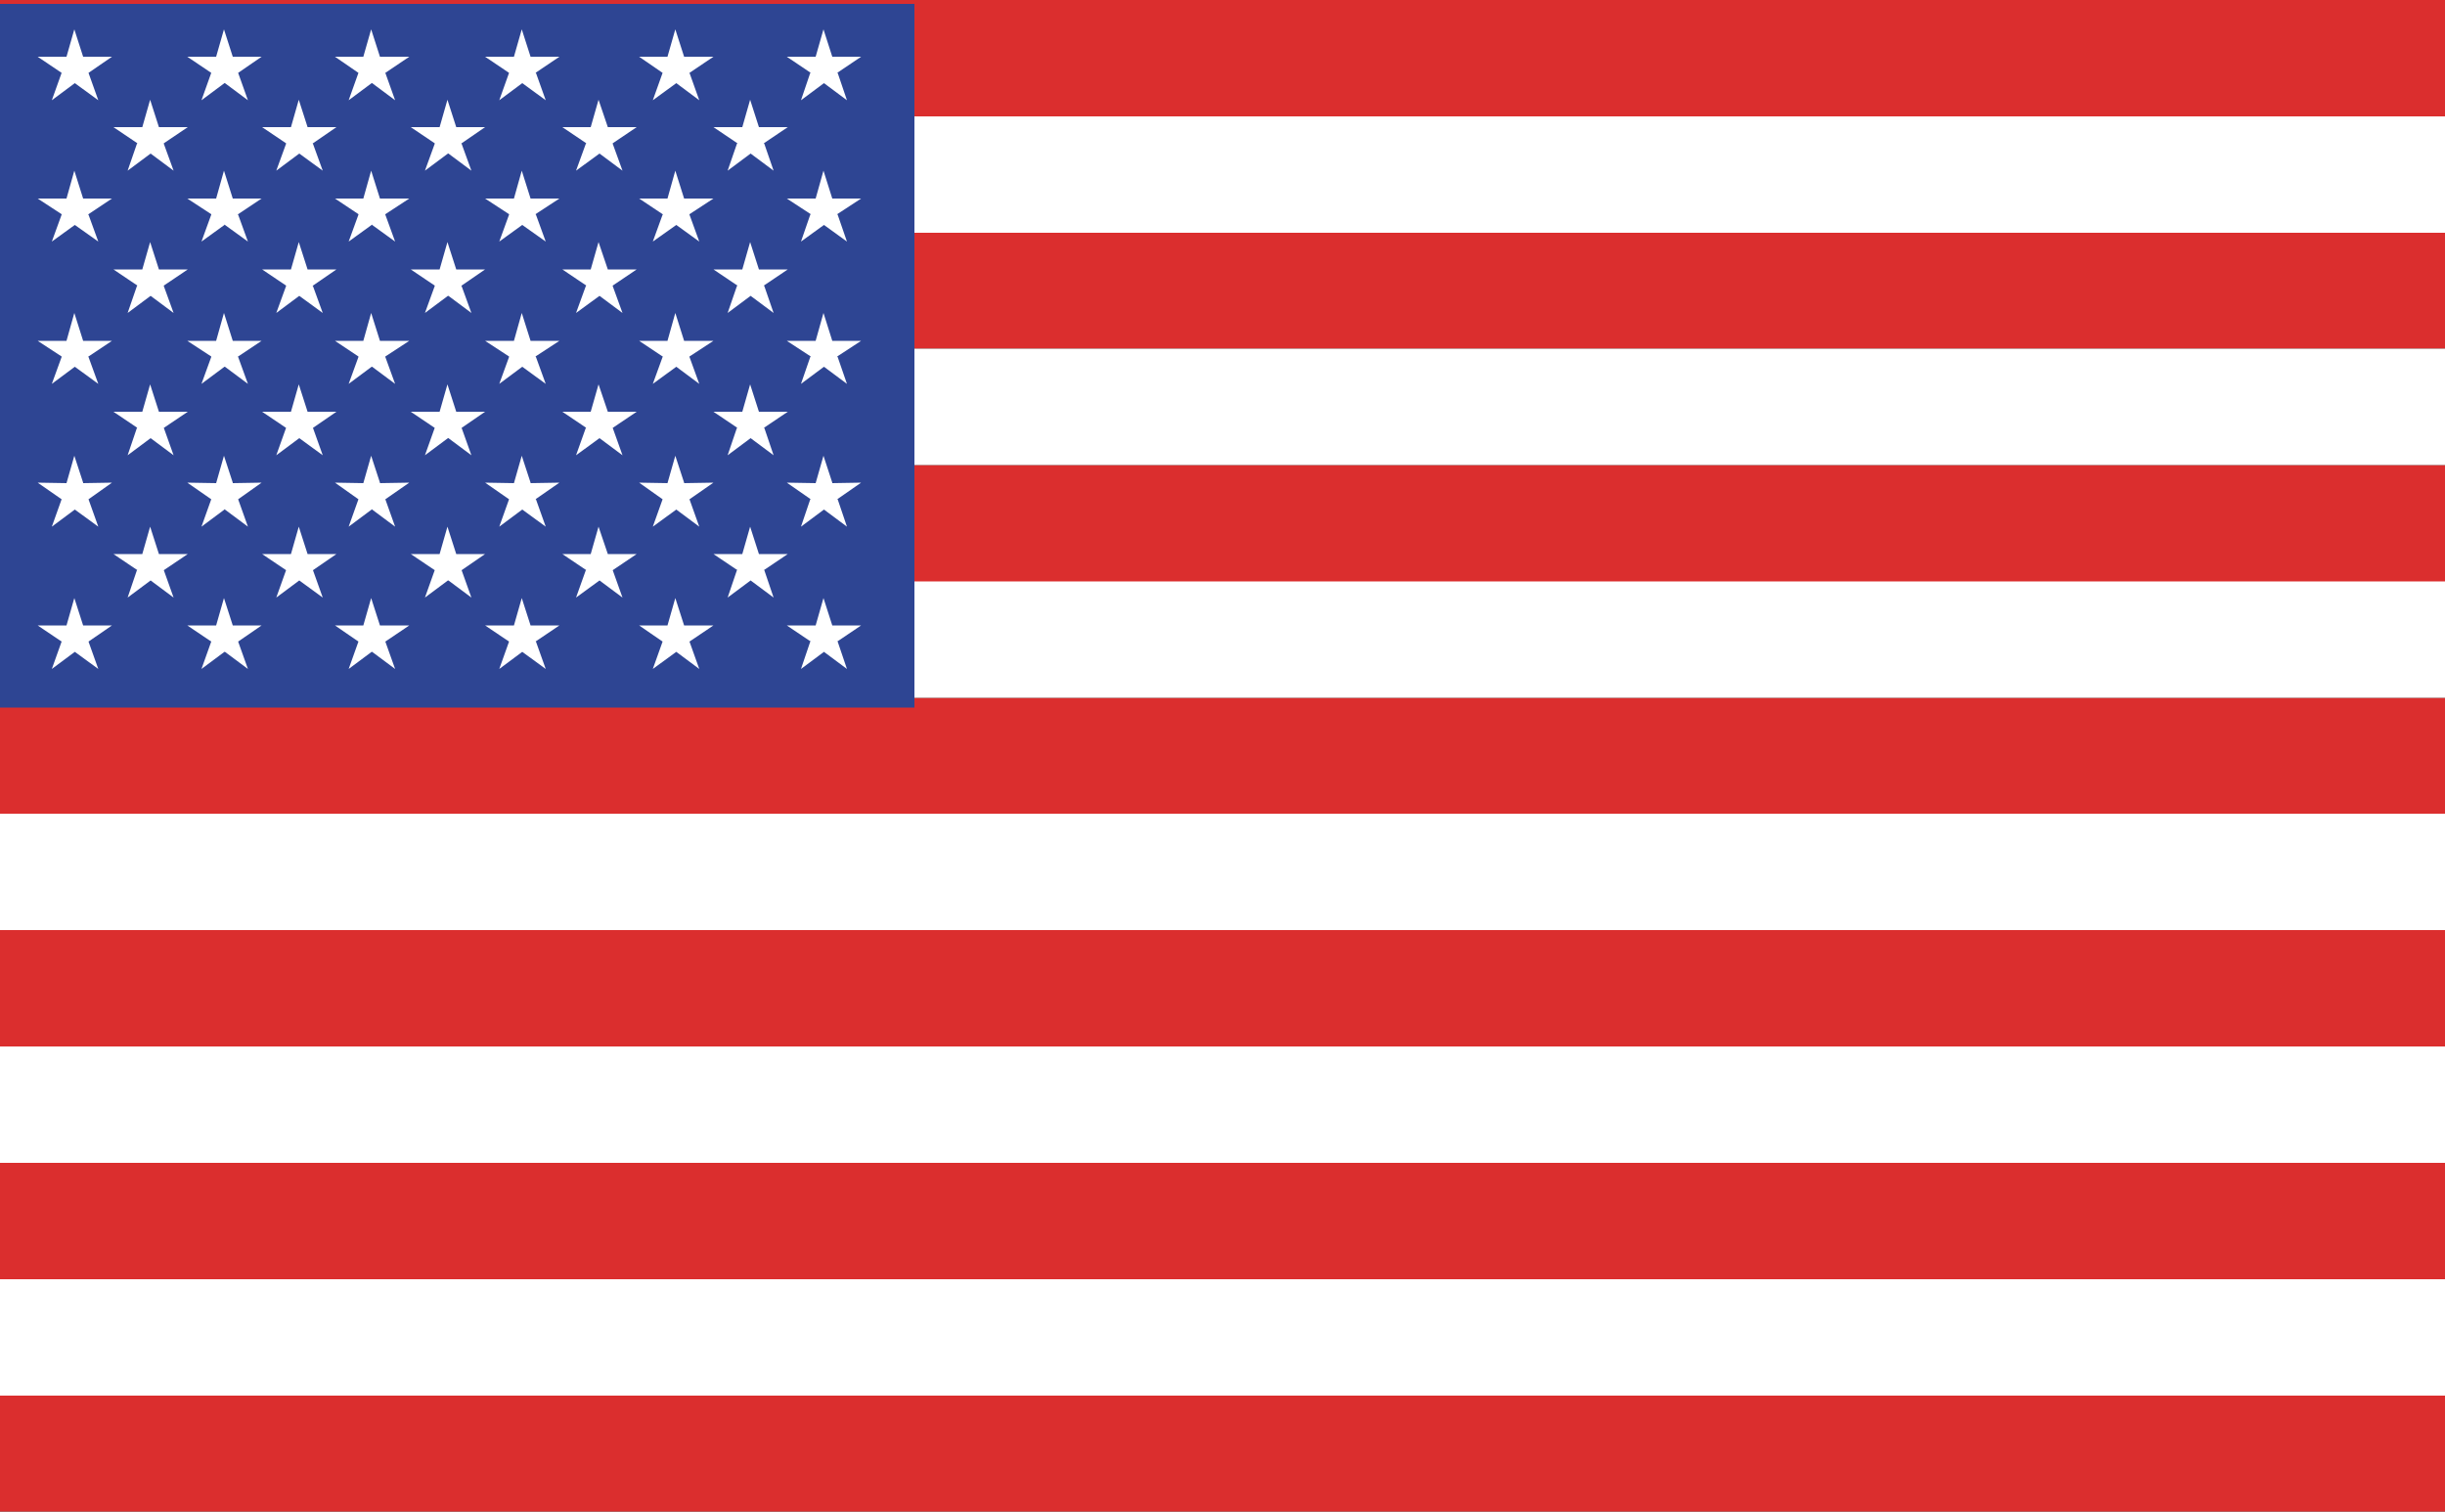
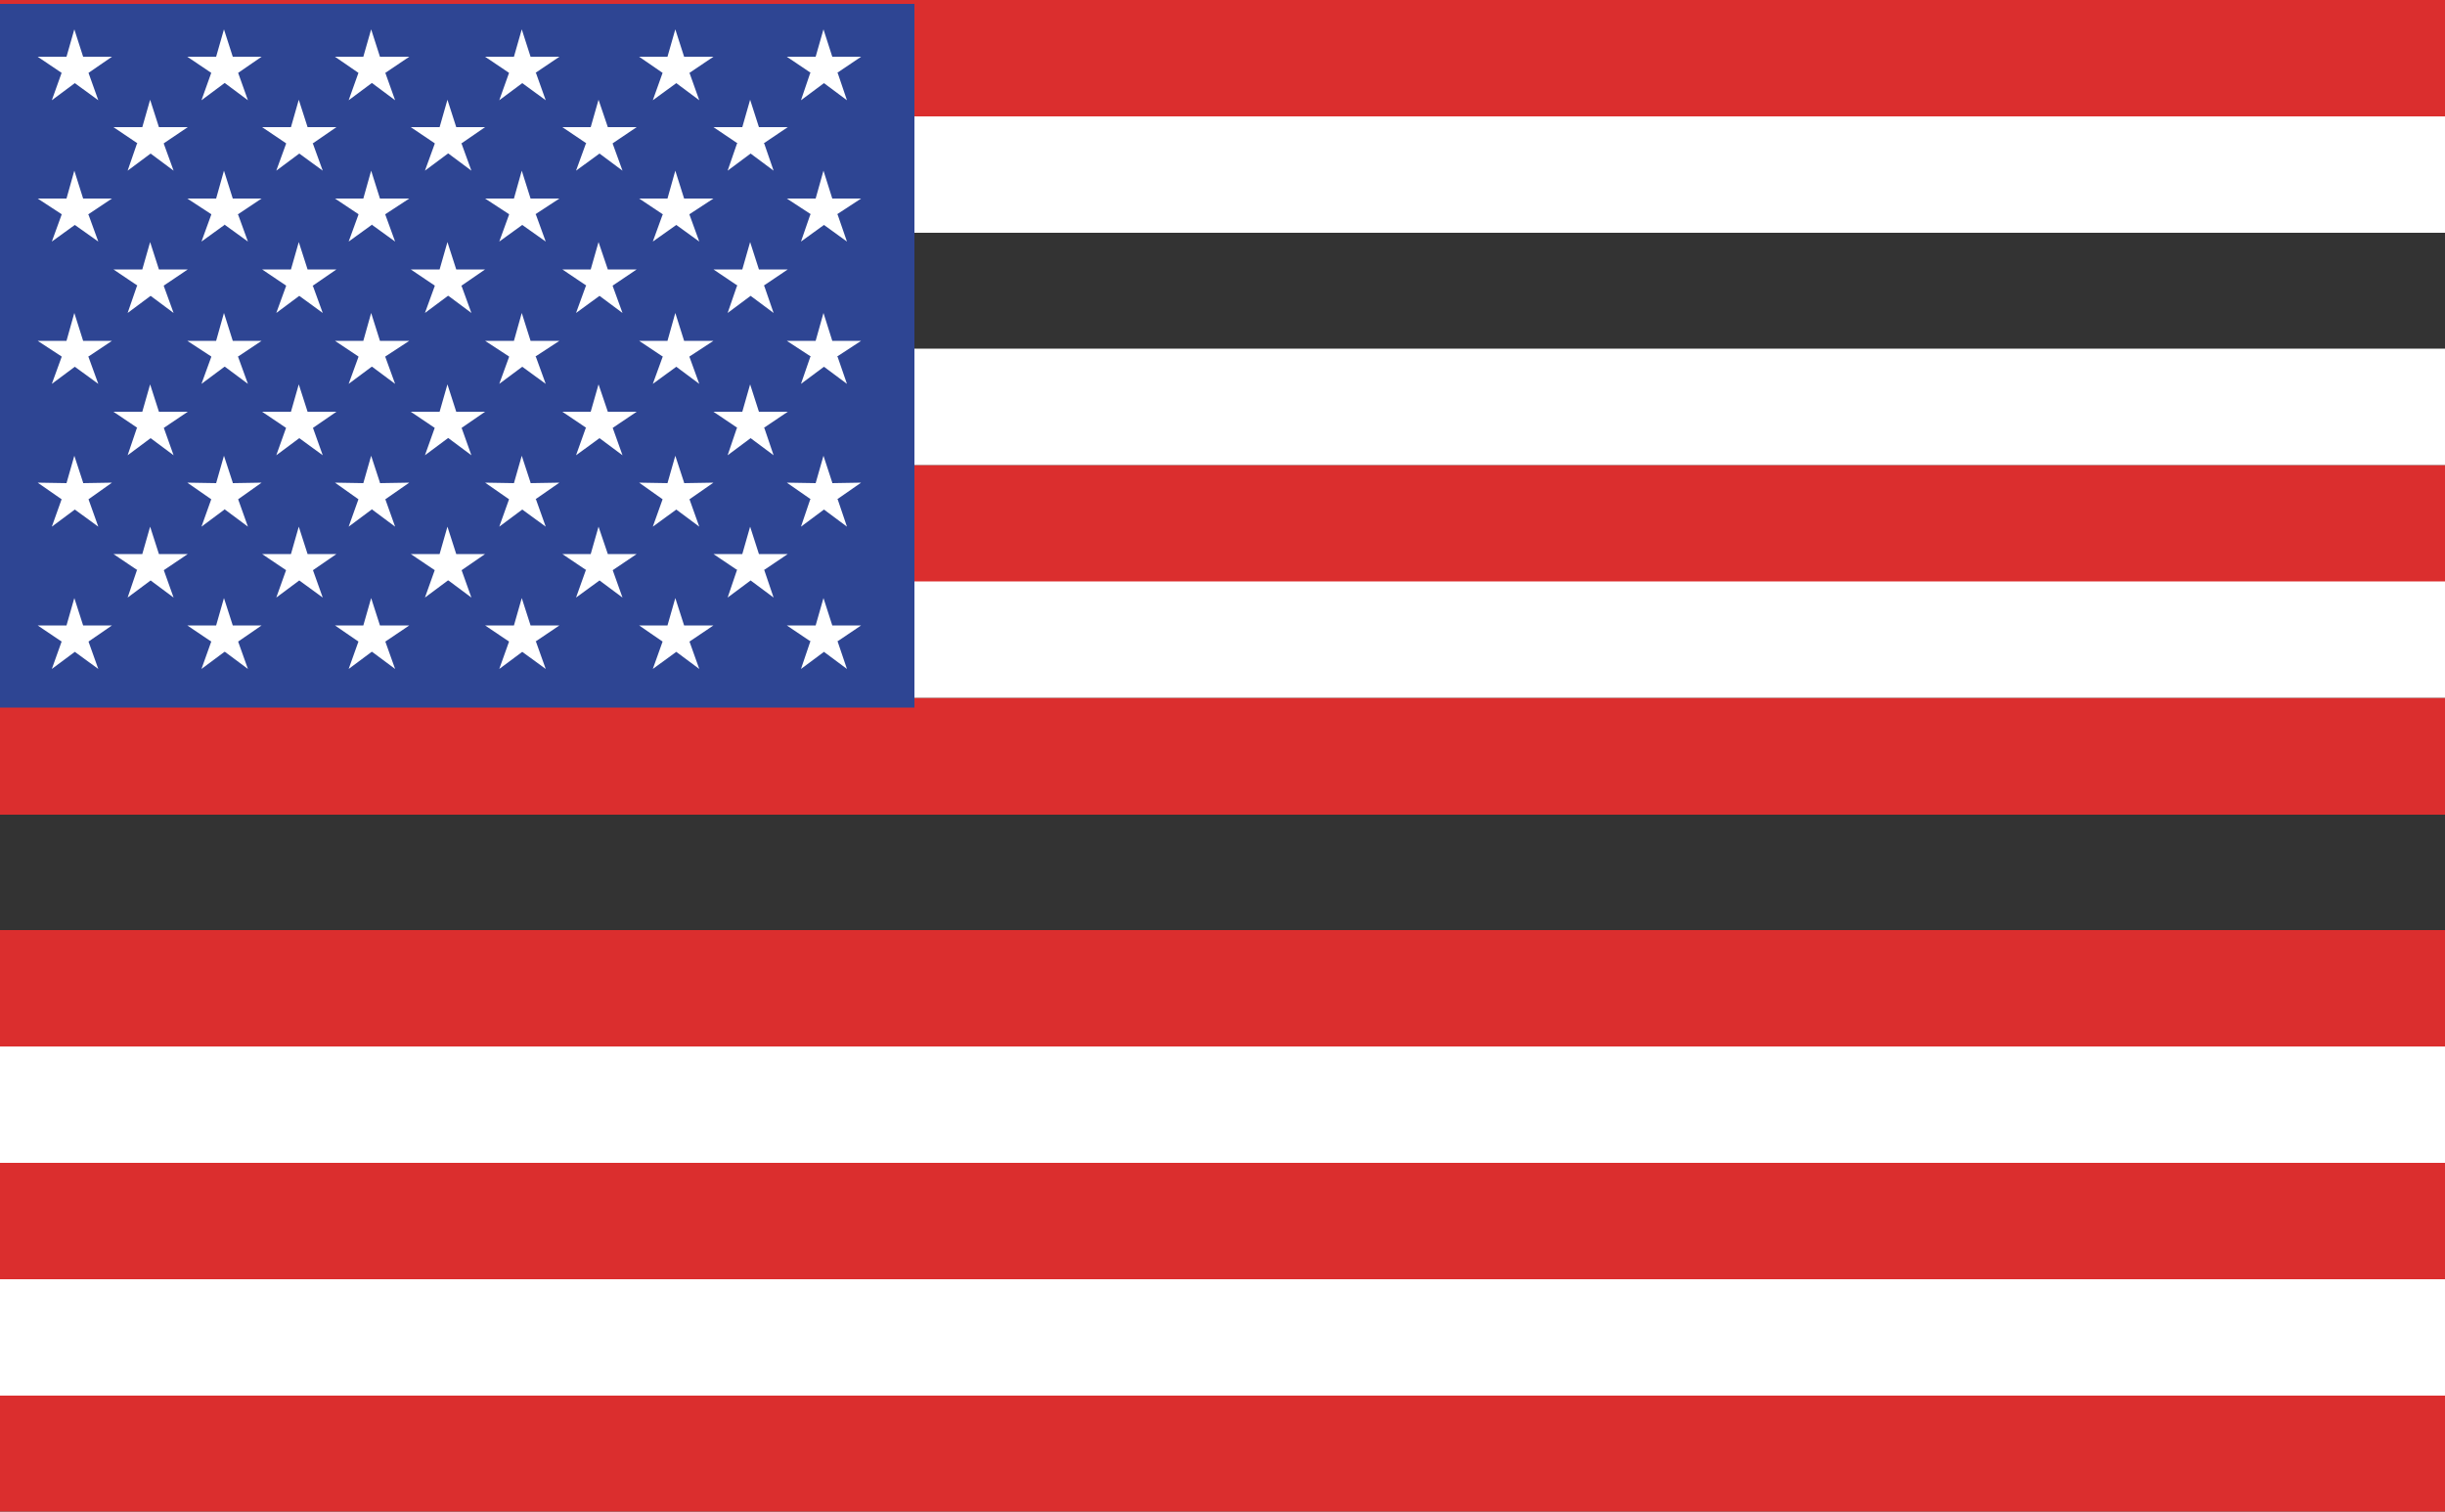
<svg xmlns="http://www.w3.org/2000/svg" id="_栝鍣_1" data-name="栝鍣_1" viewBox="0 0 50 30.91">
  <rect x="0" y="0" width="50" height="30.91" fill="#333333" stroke="none" />
  <defs>
    <style>
      .cls-1 {
        fill: #fff;
      }

      .cls-2 {
        fill: #2e4593;
      }

      .cls-3 {
        fill: #db2e2e;
      }
    </style>
  </defs>
  <g>
    <g>
      <rect class="cls-3" y="9.51" width="50" height="2.39" />
-       <rect class="cls-3" y="4.75" width="50" height="2.38" />
      <rect class="cls-3" width="50" height="2.38" />
      <rect class="cls-3" y="14.27" width="50" height="2.39" />
      <rect class="cls-3" y="19.02" width="50" height="2.39" />
      <rect class="cls-3" y="23.78" width="50" height="2.38" />
      <rect class="cls-3" y="28.53" width="50" height="2.38" />
    </g>
    <rect class="cls-1" y="7.13" width="50" height="2.38" />
    <rect class="cls-1" y="2.38" width="50" height="2.38" />
    <rect class="cls-1" y="11.89" width="50" height="2.38" />
-     <rect class="cls-1" y="16.64" width="50" height="2.38" />
    <rect class="cls-1" y="21.4" width="50" height="2.38" />
    <rect class="cls-1" y="26.16" width="50" height="2.38" />
  </g>
  <rect class="cls-2" y=".08" width="18.7" height="14.39" />
  <g>
    <g>
      <polygon class="cls-1" points="15.63 2.94 15.82 3.49 15.35 3.14 15.35 3.14 15.35 3.14 14.88 3.49 15.07 2.94 15.08 2.93 15.08 2.93 14.59 2.6 15.18 2.6 15.34 2.04 15.52 2.6 15.52 2.6 15.52 2.6 16.11 2.6 15.62 2.93 15.62 2.93 15.63 2.94" />
      <polygon class="cls-1" points="15.63 5.85 15.82 6.4 15.35 6.05 15.35 6.05 15.35 6.05 14.88 6.4 15.07 5.85 15.08 5.84 15.08 5.84 14.59 5.51 15.18 5.51 15.34 4.95 15.52 5.51 15.52 5.51 15.52 5.51 16.11 5.51 15.62 5.84 15.62 5.84 15.63 5.85" />
      <polygon class="cls-1" points="15.63 8.75 15.82 9.31 15.35 8.96 15.35 8.96 15.35 8.96 14.88 9.31 15.07 8.75 15.08 8.75 15.08 8.75 14.59 8.42 15.18 8.42 15.34 7.86 15.52 8.42 15.52 8.42 15.52 8.42 16.11 8.42 15.62 8.75 15.62 8.75 15.63 8.75" />
      <polygon class="cls-1" points="15.63 11.66 15.82 12.22 15.35 11.87 15.35 11.87 15.35 11.87 14.88 12.22 15.07 11.66 15.08 11.66 15.08 11.66 14.59 11.33 15.18 11.33 15.34 10.77 15.52 11.33 15.52 11.33 15.52 11.33 16.11 11.33 15.62 11.66 15.62 11.66 15.63 11.66" />
    </g>
    <g>
      <polygon class="cls-1" points="12.53 2.94 12.73 3.49 12.26 3.14 12.26 3.14 12.26 3.14 11.78 3.49 11.98 2.94 11.99 2.93 11.99 2.93 11.5 2.6 12.08 2.6 12.24 2.04 12.43 2.6 12.42 2.6 12.43 2.6 13.02 2.6 12.53 2.93 12.53 2.93 12.53 2.94" />
      <polygon class="cls-1" points="12.53 5.85 12.73 6.4 12.26 6.05 12.26 6.05 12.26 6.05 11.78 6.4 11.98 5.85 11.99 5.84 11.99 5.84 11.5 5.51 12.08 5.51 12.24 4.95 12.43 5.51 12.42 5.51 12.43 5.51 13.02 5.51 12.53 5.84 12.53 5.84 12.53 5.85" />
      <polygon class="cls-1" points="12.53 8.75 12.73 9.31 12.26 8.96 12.26 8.96 12.26 8.96 11.78 9.31 11.98 8.75 11.99 8.75 11.99 8.75 11.5 8.42 12.08 8.42 12.24 7.86 12.43 8.42 12.42 8.42 12.43 8.42 13.02 8.42 12.53 8.75 12.53 8.75 12.53 8.75" />
      <polygon class="cls-1" points="12.53 11.66 12.73 12.22 12.26 11.87 12.26 11.87 12.26 11.87 11.78 12.22 11.98 11.66 11.99 11.66 11.99 11.66 11.5 11.33 12.08 11.33 12.24 10.77 12.43 11.33 12.42 11.33 12.43 11.33 13.02 11.33 12.53 11.66 12.53 11.66 12.53 11.66" />
    </g>
    <g>
      <polygon class="cls-1" points="9.44 2.94 9.64 3.49 9.17 3.14 9.16 3.14 9.16 3.14 8.69 3.49 8.89 2.94 8.89 2.93 8.89 2.93 8.4 2.6 8.99 2.6 9.15 2.04 9.33 2.6 9.33 2.6 9.33 2.6 9.92 2.6 9.44 2.93 9.43 2.93 9.44 2.94" />
      <polygon class="cls-1" points="9.44 5.85 9.64 6.4 9.17 6.05 9.16 6.05 9.16 6.05 8.69 6.4 8.89 5.85 8.89 5.84 8.89 5.84 8.4 5.51 8.99 5.51 9.15 4.95 9.33 5.51 9.33 5.51 9.33 5.51 9.92 5.51 9.44 5.84 9.43 5.84 9.44 5.85" />
      <polygon class="cls-1" points="9.44 8.75 9.64 9.31 9.17 8.96 9.16 8.96 9.16 8.96 8.69 9.31 8.89 8.75 8.89 8.75 8.89 8.75 8.4 8.42 8.99 8.42 9.15 7.86 9.33 8.42 9.33 8.42 9.33 8.42 9.92 8.42 9.44 8.75 9.43 8.75 9.44 8.75" />
      <polygon class="cls-1" points="9.44 11.66 9.64 12.22 9.17 11.87 9.16 11.87 9.16 11.87 8.69 12.22 8.89 11.66 8.89 11.66 8.89 11.66 8.4 11.33 8.99 11.33 9.15 10.77 9.33 11.33 9.33 11.33 9.33 11.33 9.92 11.33 9.44 11.66 9.43 11.66 9.44 11.66" />
    </g>
    <g>
      <polygon class="cls-1" points="6.4 2.94 6.6 3.49 6.12 3.14 6.12 3.14 6.12 3.14 5.65 3.49 5.85 2.94 5.85 2.93 5.85 2.93 5.36 2.6 5.95 2.6 6.11 2.04 6.29 2.6 6.29 2.6 6.29 2.6 6.88 2.6 6.4 2.93 6.39 2.93 6.4 2.94" />
      <polygon class="cls-1" points="6.4 5.85 6.6 6.4 6.12 6.05 6.12 6.05 6.12 6.05 5.65 6.4 5.85 5.85 5.85 5.84 5.85 5.84 5.36 5.51 5.95 5.51 6.11 4.95 6.29 5.51 6.29 5.51 6.29 5.51 6.88 5.51 6.4 5.84 6.39 5.84 6.4 5.85" />
      <polygon class="cls-1" points="6.4 8.75 6.6 9.31 6.12 8.96 6.12 8.96 6.12 8.96 5.65 9.31 5.85 8.75 5.85 8.75 5.85 8.75 5.36 8.42 5.95 8.42 6.11 7.86 6.29 8.42 6.29 8.42 6.29 8.42 6.88 8.42 6.4 8.75 6.39 8.75 6.4 8.75" />
      <polygon class="cls-1" points="6.4 11.66 6.6 12.22 6.12 11.87 6.12 11.87 6.12 11.87 5.65 12.22 5.85 11.66 5.85 11.66 5.85 11.66 5.36 11.33 5.95 11.33 6.11 10.77 6.29 11.33 6.29 11.33 6.29 11.33 6.88 11.33 6.4 11.66 6.39 11.66 6.4 11.66" />
    </g>
    <g>
      <polygon class="cls-1" points="3.35 2.94 3.55 3.49 3.08 3.14 3.08 3.14 3.08 3.14 2.61 3.49 2.8 2.94 2.81 2.93 2.81 2.93 2.32 2.6 2.91 2.6 3.07 2.04 3.25 2.6 3.25 2.6 3.25 2.6 3.84 2.6 3.35 2.93 3.35 2.93 3.35 2.94" />
      <polygon class="cls-1" points="3.35 5.85 3.55 6.4 3.08 6.05 3.08 6.05 3.08 6.05 2.61 6.4 2.8 5.85 2.81 5.84 2.81 5.84 2.32 5.51 2.91 5.51 3.07 4.95 3.25 5.51 3.25 5.51 3.25 5.51 3.84 5.51 3.35 5.84 3.35 5.84 3.35 5.85" />
      <polygon class="cls-1" points="3.35 8.75 3.55 9.31 3.08 8.96 3.08 8.96 3.08 8.96 2.61 9.31 2.8 8.75 2.81 8.75 2.81 8.75 2.32 8.42 2.91 8.42 3.07 7.86 3.25 8.42 3.25 8.42 3.25 8.42 3.84 8.42 3.35 8.75 3.35 8.75 3.35 8.75" />
      <polygon class="cls-1" points="3.35 11.66 3.55 12.22 3.08 11.87 3.08 11.87 3.08 11.87 2.61 12.22 2.8 11.66 2.81 11.66 2.81 11.66 2.32 11.33 2.91 11.33 3.07 10.77 3.25 11.33 3.25 11.33 3.25 11.33 3.84 11.33 3.35 11.66 3.35 11.66 3.35 11.66" />
    </g>
    <g>
      <polygon class="cls-1" points="17.13 4.39 17.32 4.94 16.85 4.6 16.85 4.59 16.85 4.6 16.38 4.94 16.57 4.39 16.58 4.38 16.58 4.38 16.09 4.06 16.68 4.06 16.84 3.49 17.02 4.06 17.02 4.06 17.02 4.06 17.61 4.06 17.12 4.38 17.12 4.38 17.13 4.39" />
      <polygon class="cls-1" points="17.13 7.3 17.32 7.85 16.85 7.5 16.85 7.5 16.85 7.5 16.38 7.85 16.57 7.3 16.58 7.29 16.58 7.29 16.09 6.97 16.68 6.97 16.84 6.4 17.02 6.97 17.02 6.97 17.02 6.97 17.61 6.97 17.12 7.29 17.12 7.29 17.13 7.3" />
      <polygon class="cls-1" points="17.13 10.21 17.32 10.77 16.85 10.42 16.85 10.41 16.85 10.42 16.38 10.77 16.57 10.21 16.58 10.21 16.58 10.21 16.09 9.87 16.68 9.88 16.84 9.32 17.02 9.87 17.02 9.88 17.02 9.88 17.61 9.87 17.12 10.21 17.12 10.21 17.13 10.21" />
      <polygon class="cls-1" points="17.13 13.12 17.32 13.68 16.85 13.33 16.85 13.33 16.85 13.33 16.38 13.68 16.57 13.12 16.58 13.12 16.58 13.12 16.09 12.79 16.68 12.79 16.84 12.23 17.02 12.79 17.02 12.79 17.02 12.79 17.61 12.79 17.12 13.12 17.12 13.12 17.13 13.12" />
      <polygon class="cls-1" points="17.13 1.49 17.32 2.05 16.85 1.7 16.85 1.7 16.85 1.7 16.38 2.05 16.57 1.49 16.58 1.49 16.58 1.49 16.09 1.16 16.68 1.16 16.84 .6 17.02 1.16 17.02 1.16 17.02 1.16 17.61 1.16 17.12 1.49 17.12 1.49 17.13 1.49" />
    </g>
    <g>
      <polygon class="cls-1" points="14.1 4.39 14.3 4.94 13.83 4.6 13.83 4.59 13.83 4.6 13.35 4.94 13.55 4.39 13.56 4.38 13.55 4.38 13.07 4.06 13.65 4.06 13.81 3.49 13.99 4.06 13.99 4.06 13.99 4.06 14.59 4.06 14.1 4.38 14.1 4.38 14.1 4.39" />
      <polygon class="cls-1" points="14.1 7.3 14.3 7.85 13.83 7.5 13.83 7.5 13.83 7.5 13.35 7.85 13.55 7.3 13.56 7.29 13.55 7.29 13.07 6.97 13.65 6.97 13.81 6.4 13.99 6.97 13.99 6.97 13.99 6.97 14.59 6.97 14.1 7.29 14.1 7.29 14.1 7.3" />
      <polygon class="cls-1" points="14.1 10.21 14.3 10.77 13.83 10.42 13.83 10.41 13.83 10.42 13.35 10.77 13.55 10.21 13.56 10.21 13.55 10.21 13.07 9.87 13.65 9.88 13.81 9.32 13.99 9.87 13.99 9.88 13.99 9.88 14.59 9.87 14.1 10.21 14.1 10.21 14.1 10.21" />
      <polygon class="cls-1" points="14.1 13.12 14.3 13.68 13.83 13.33 13.83 13.33 13.83 13.33 13.35 13.68 13.55 13.12 13.56 13.12 13.55 13.12 13.07 12.79 13.65 12.79 13.81 12.23 13.99 12.79 13.99 12.79 13.99 12.79 14.59 12.79 14.1 13.12 14.1 13.12 14.1 13.12" />
      <polygon class="cls-1" points="14.1 1.49 14.3 2.05 13.83 1.7 13.83 1.7 13.83 1.7 13.35 2.05 13.55 1.49 13.56 1.49 13.55 1.49 13.07 1.16 13.65 1.16 13.81 .6 13.99 1.16 13.99 1.16 13.99 1.16 14.59 1.16 14.1 1.49 14.1 1.49 14.1 1.49" />
    </g>
    <g>
      <polygon class="cls-1" points="10.96 4.39 11.16 4.94 10.68 4.6 10.68 4.59 10.68 4.6 10.21 4.94 10.41 4.39 10.41 4.38 10.41 4.38 9.92 4.06 10.51 4.06 10.67 3.49 10.85 4.06 10.85 4.06 10.85 4.06 11.44 4.06 10.95 4.38 10.95 4.38 10.96 4.39" />
      <polygon class="cls-1" points="10.96 7.3 11.16 7.85 10.68 7.5 10.68 7.5 10.68 7.5 10.21 7.85 10.41 7.3 10.41 7.29 10.41 7.29 9.92 6.97 10.51 6.97 10.67 6.4 10.85 6.97 10.85 6.97 10.85 6.97 11.44 6.97 10.95 7.29 10.95 7.29 10.96 7.3" />
      <polygon class="cls-1" points="10.96 10.21 11.16 10.77 10.68 10.42 10.68 10.41 10.68 10.42 10.21 10.77 10.41 10.21 10.41 10.21 10.41 10.21 9.92 9.87 10.51 9.88 10.67 9.32 10.85 9.87 10.85 9.88 10.85 9.88 11.44 9.87 10.95 10.21 10.95 10.21 10.96 10.21" />
      <polygon class="cls-1" points="10.96 13.12 11.16 13.68 10.68 13.33 10.68 13.33 10.68 13.33 10.21 13.68 10.41 13.12 10.41 13.12 10.41 13.12 9.92 12.79 10.51 12.79 10.67 12.23 10.85 12.79 10.85 12.79 10.85 12.79 11.44 12.79 10.95 13.12 10.95 13.12 10.96 13.12" />
      <polygon class="cls-1" points="10.96 1.49 11.16 2.05 10.68 1.7 10.68 1.7 10.68 1.7 10.21 2.05 10.41 1.49 10.41 1.49 10.41 1.49 9.92 1.16 10.51 1.16 10.67 .6 10.85 1.16 10.85 1.16 10.85 1.16 11.44 1.16 10.95 1.49 10.95 1.49 10.96 1.49" />
    </g>
    <g>
      <polygon class="cls-1" points="7.88 4.39 8.08 4.94 7.61 4.6 7.6 4.59 7.6 4.6 7.13 4.94 7.33 4.39 7.33 4.38 7.33 4.38 6.85 4.06 7.43 4.06 7.59 3.49 7.77 4.06 7.77 4.06 7.77 4.06 8.37 4.06 7.88 4.38 7.88 4.38 7.88 4.39" />
      <polygon class="cls-1" points="7.88 7.3 8.08 7.85 7.61 7.5 7.6 7.5 7.6 7.5 7.13 7.85 7.33 7.3 7.33 7.29 7.33 7.29 6.85 6.97 7.43 6.97 7.59 6.4 7.77 6.97 7.77 6.97 7.77 6.97 8.37 6.97 7.88 7.29 7.88 7.29 7.88 7.3" />
      <polygon class="cls-1" points="7.88 10.21 8.08 10.77 7.61 10.42 7.6 10.41 7.6 10.42 7.13 10.77 7.33 10.21 7.33 10.21 7.33 10.21 6.85 9.87 7.43 9.88 7.59 9.32 7.77 9.87 7.77 9.88 7.77 9.88 8.37 9.87 7.88 10.21 7.88 10.21 7.88 10.21" />
      <polygon class="cls-1" points="7.88 13.12 8.08 13.68 7.61 13.33 7.6 13.33 7.6 13.33 7.13 13.68 7.33 13.12 7.33 13.12 7.33 13.12 6.85 12.79 7.43 12.79 7.59 12.23 7.77 12.79 7.77 12.79 7.77 12.79 8.37 12.79 7.88 13.12 7.88 13.12 7.88 13.12" />
      <polygon class="cls-1" points="7.88 1.49 8.08 2.05 7.61 1.7 7.6 1.7 7.6 1.7 7.13 2.05 7.33 1.49 7.33 1.49 7.33 1.49 6.85 1.16 7.43 1.16 7.59 .6 7.77 1.16 7.77 1.16 7.77 1.16 8.37 1.16 7.88 1.49 7.88 1.49 7.88 1.49" />
    </g>
    <g>
      <polygon class="cls-1" points="4.87 4.39 5.07 4.94 4.6 4.6 4.59 4.59 4.59 4.6 4.12 4.94 4.32 4.39 4.32 4.38 4.32 4.38 3.83 4.06 4.42 4.06 4.58 3.49 4.76 4.06 4.76 4.06 4.76 4.06 5.35 4.06 4.87 4.38 4.86 4.38 4.87 4.39" />
      <polygon class="cls-1" points="4.87 7.3 5.07 7.85 4.6 7.5 4.59 7.5 4.59 7.5 4.12 7.85 4.32 7.3 4.32 7.29 4.32 7.29 3.83 6.97 4.42 6.97 4.58 6.4 4.76 6.97 4.76 6.97 4.76 6.97 5.35 6.97 4.87 7.29 4.86 7.29 4.87 7.3" />
      <polygon class="cls-1" points="4.87 10.21 5.07 10.77 4.6 10.42 4.59 10.41 4.59 10.42 4.12 10.77 4.32 10.21 4.32 10.21 4.32 10.21 3.83 9.87 4.42 9.88 4.58 9.32 4.76 9.87 4.76 9.88 4.76 9.88 5.35 9.87 4.87 10.21 4.86 10.21 4.87 10.21" />
      <polygon class="cls-1" points="4.87 13.12 5.07 13.68 4.6 13.33 4.59 13.33 4.59 13.33 4.12 13.68 4.32 13.12 4.32 13.12 4.32 13.12 3.83 12.79 4.42 12.79 4.58 12.23 4.76 12.79 4.76 12.79 4.76 12.79 5.35 12.79 4.87 13.12 4.86 13.12 4.87 13.12" />
      <polygon class="cls-1" points="4.87 1.49 5.07 2.05 4.6 1.7 4.59 1.7 4.59 1.7 4.12 2.05 4.32 1.49 4.32 1.49 4.32 1.49 3.83 1.16 4.42 1.16 4.58 .6 4.76 1.16 4.76 1.16 4.76 1.16 5.35 1.16 4.87 1.49 4.86 1.49 4.87 1.49" />
    </g>
    <g>
      <polygon class="cls-1" points="1.81 4.39 2.01 4.94 1.53 4.6 1.53 4.59 1.53 4.6 1.06 4.94 1.26 4.39 1.26 4.38 1.26 4.38 .77 4.06 1.36 4.06 1.52 3.49 1.7 4.06 1.7 4.06 1.7 4.06 2.29 4.06 1.81 4.38 1.8 4.38 1.81 4.39" />
      <polygon class="cls-1" points="1.81 7.3 2.01 7.85 1.53 7.5 1.53 7.5 1.53 7.5 1.06 7.85 1.26 7.3 1.26 7.29 1.26 7.29 .77 6.97 1.36 6.97 1.52 6.4 1.7 6.97 1.7 6.97 1.7 6.97 2.29 6.97 1.81 7.29 1.8 7.29 1.81 7.3" />
      <polygon class="cls-1" points="1.81 10.21 2.01 10.77 1.53 10.42 1.53 10.41 1.53 10.42 1.06 10.77 1.26 10.21 1.26 10.21 1.26 10.21 .77 9.87 1.36 9.88 1.52 9.32 1.7 9.87 1.7 9.88 1.7 9.88 2.29 9.87 1.81 10.21 1.8 10.21 1.81 10.21" />
      <polygon class="cls-1" points="1.81 13.12 2.01 13.68 1.53 13.33 1.53 13.33 1.53 13.33 1.06 13.68 1.26 13.12 1.26 13.12 1.26 13.12 .77 12.79 1.36 12.79 1.52 12.23 1.7 12.79 1.7 12.79 1.7 12.79 2.29 12.79 1.81 13.12 1.8 13.12 1.81 13.12" />
      <polygon class="cls-1" points="1.81 1.49 2.01 2.05 1.53 1.7 1.53 1.7 1.53 1.7 1.06 2.05 1.26 1.49 1.26 1.49 1.26 1.49 .77 1.16 1.36 1.16 1.52 .6 1.7 1.16 1.7 1.16 1.7 1.16 2.29 1.16 1.81 1.49 1.8 1.49 1.81 1.49" />
    </g>
  </g>
</svg>